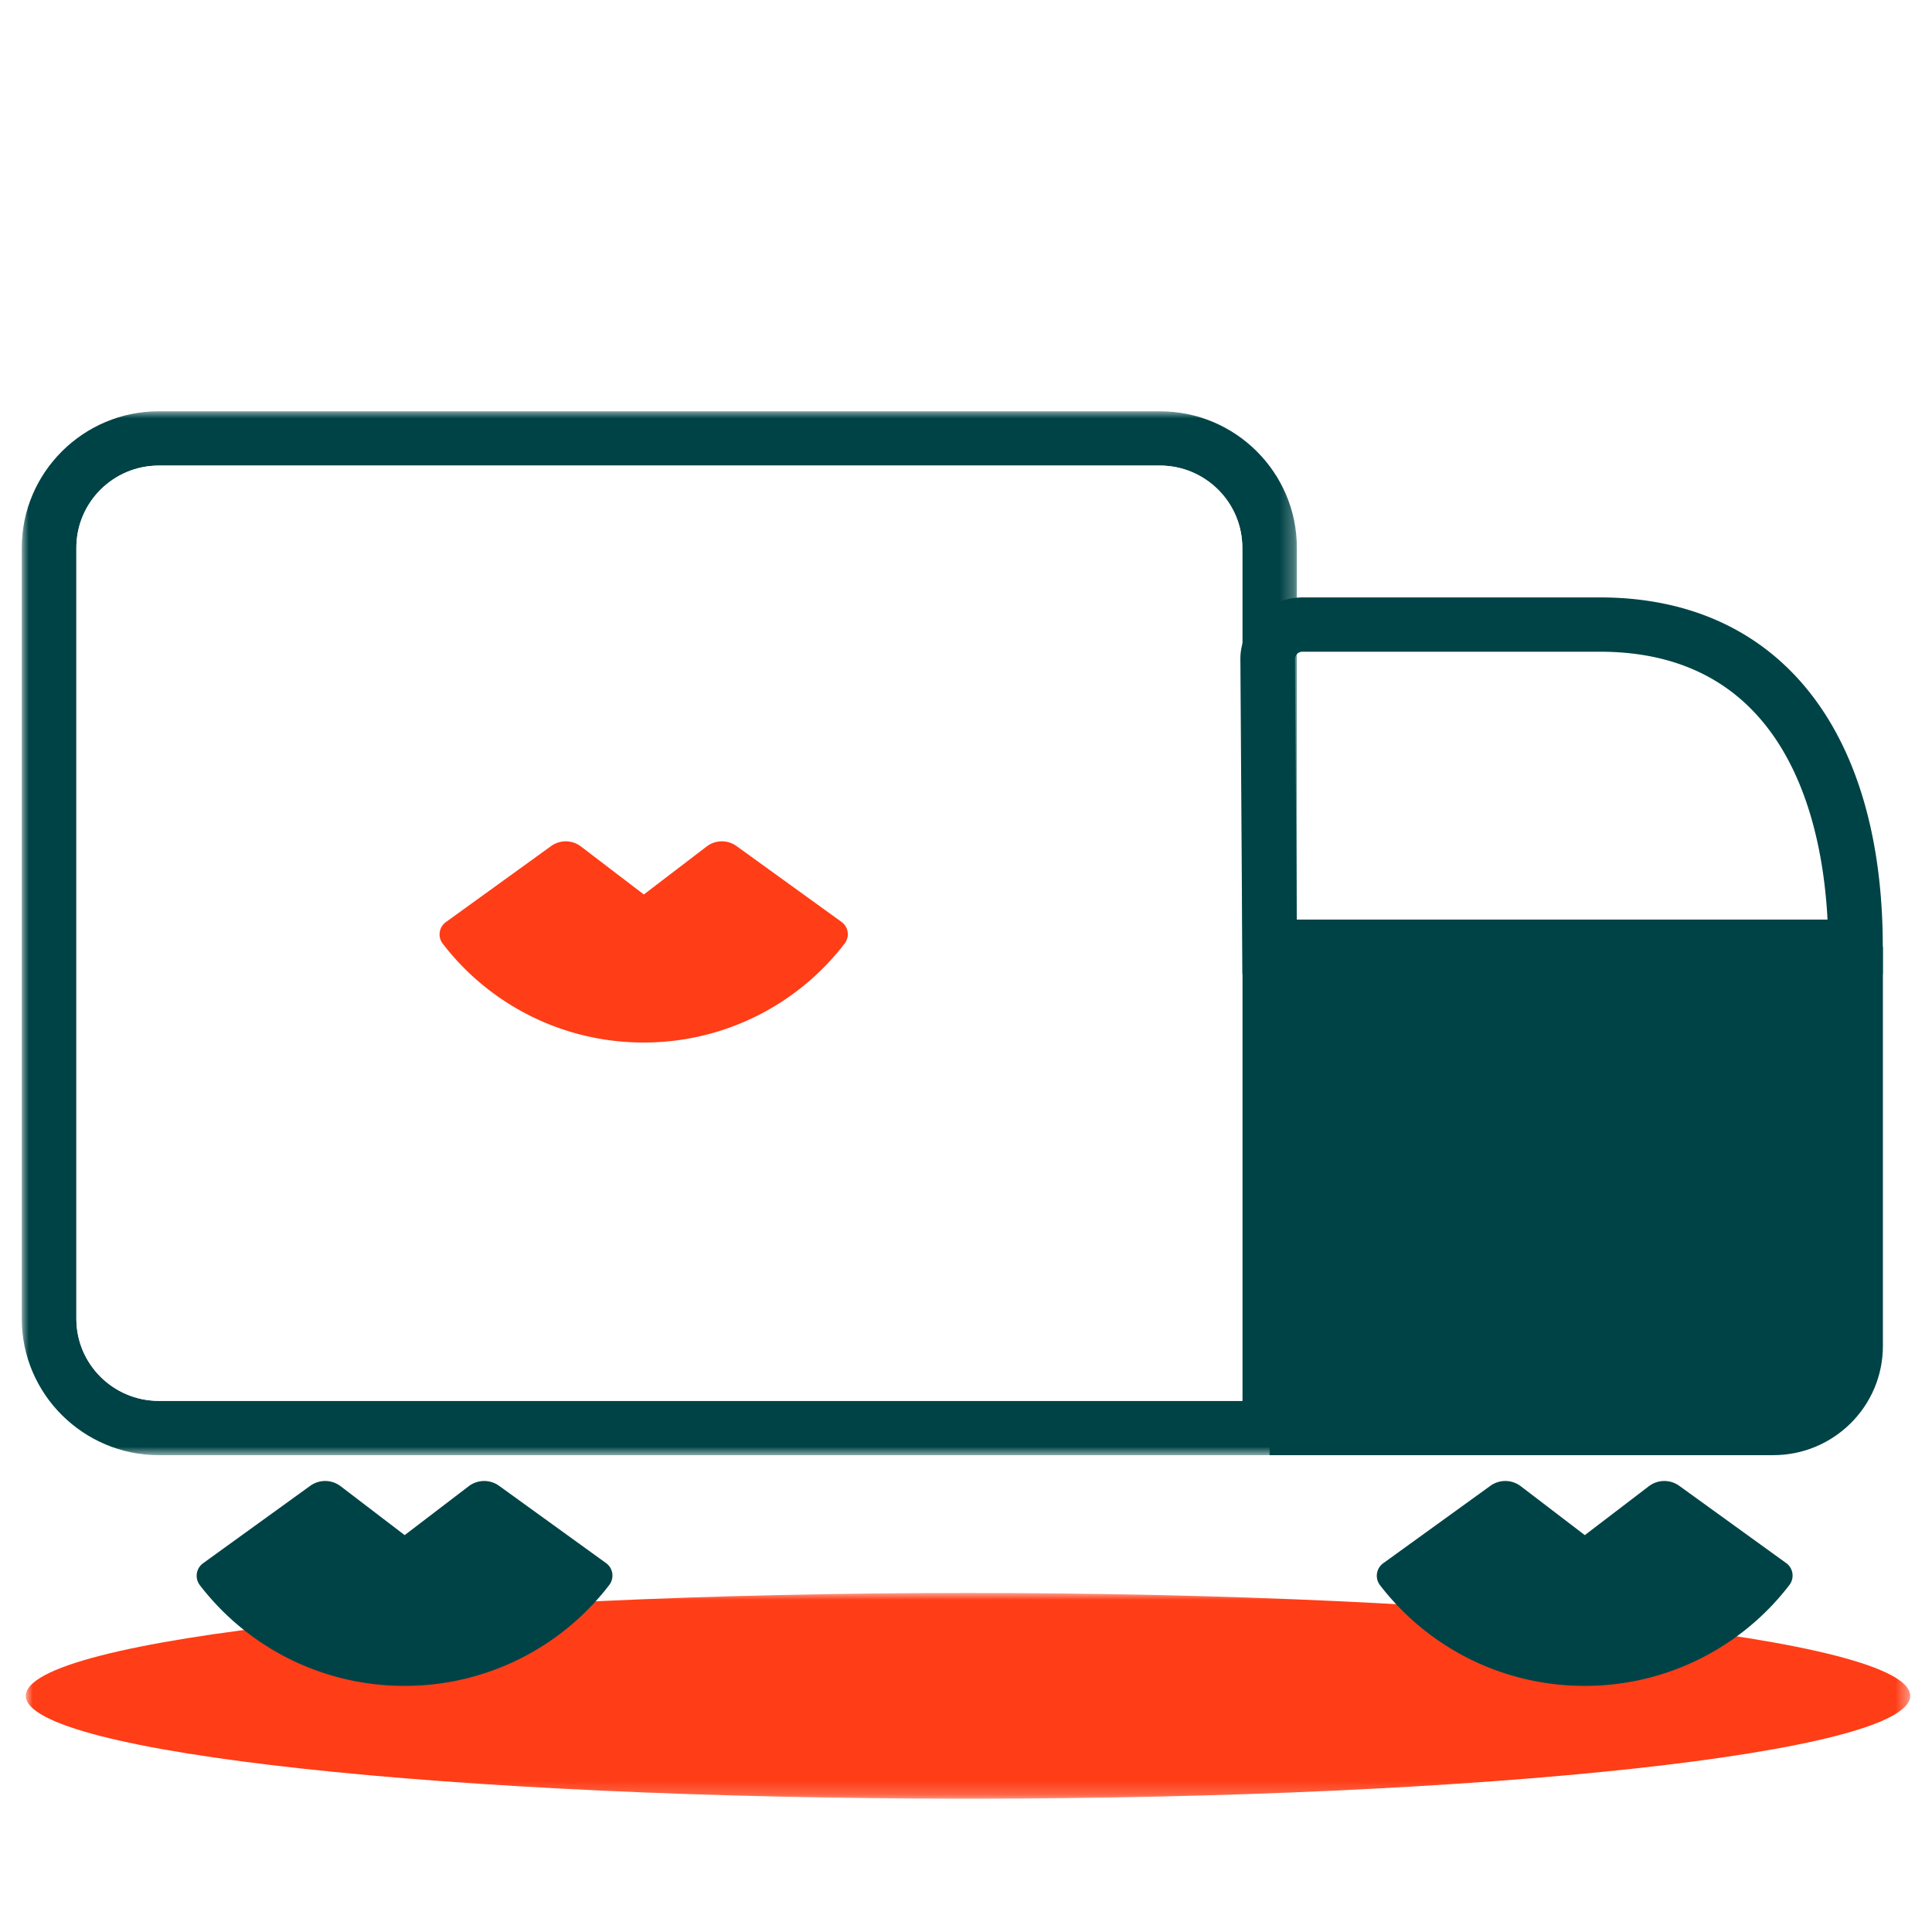
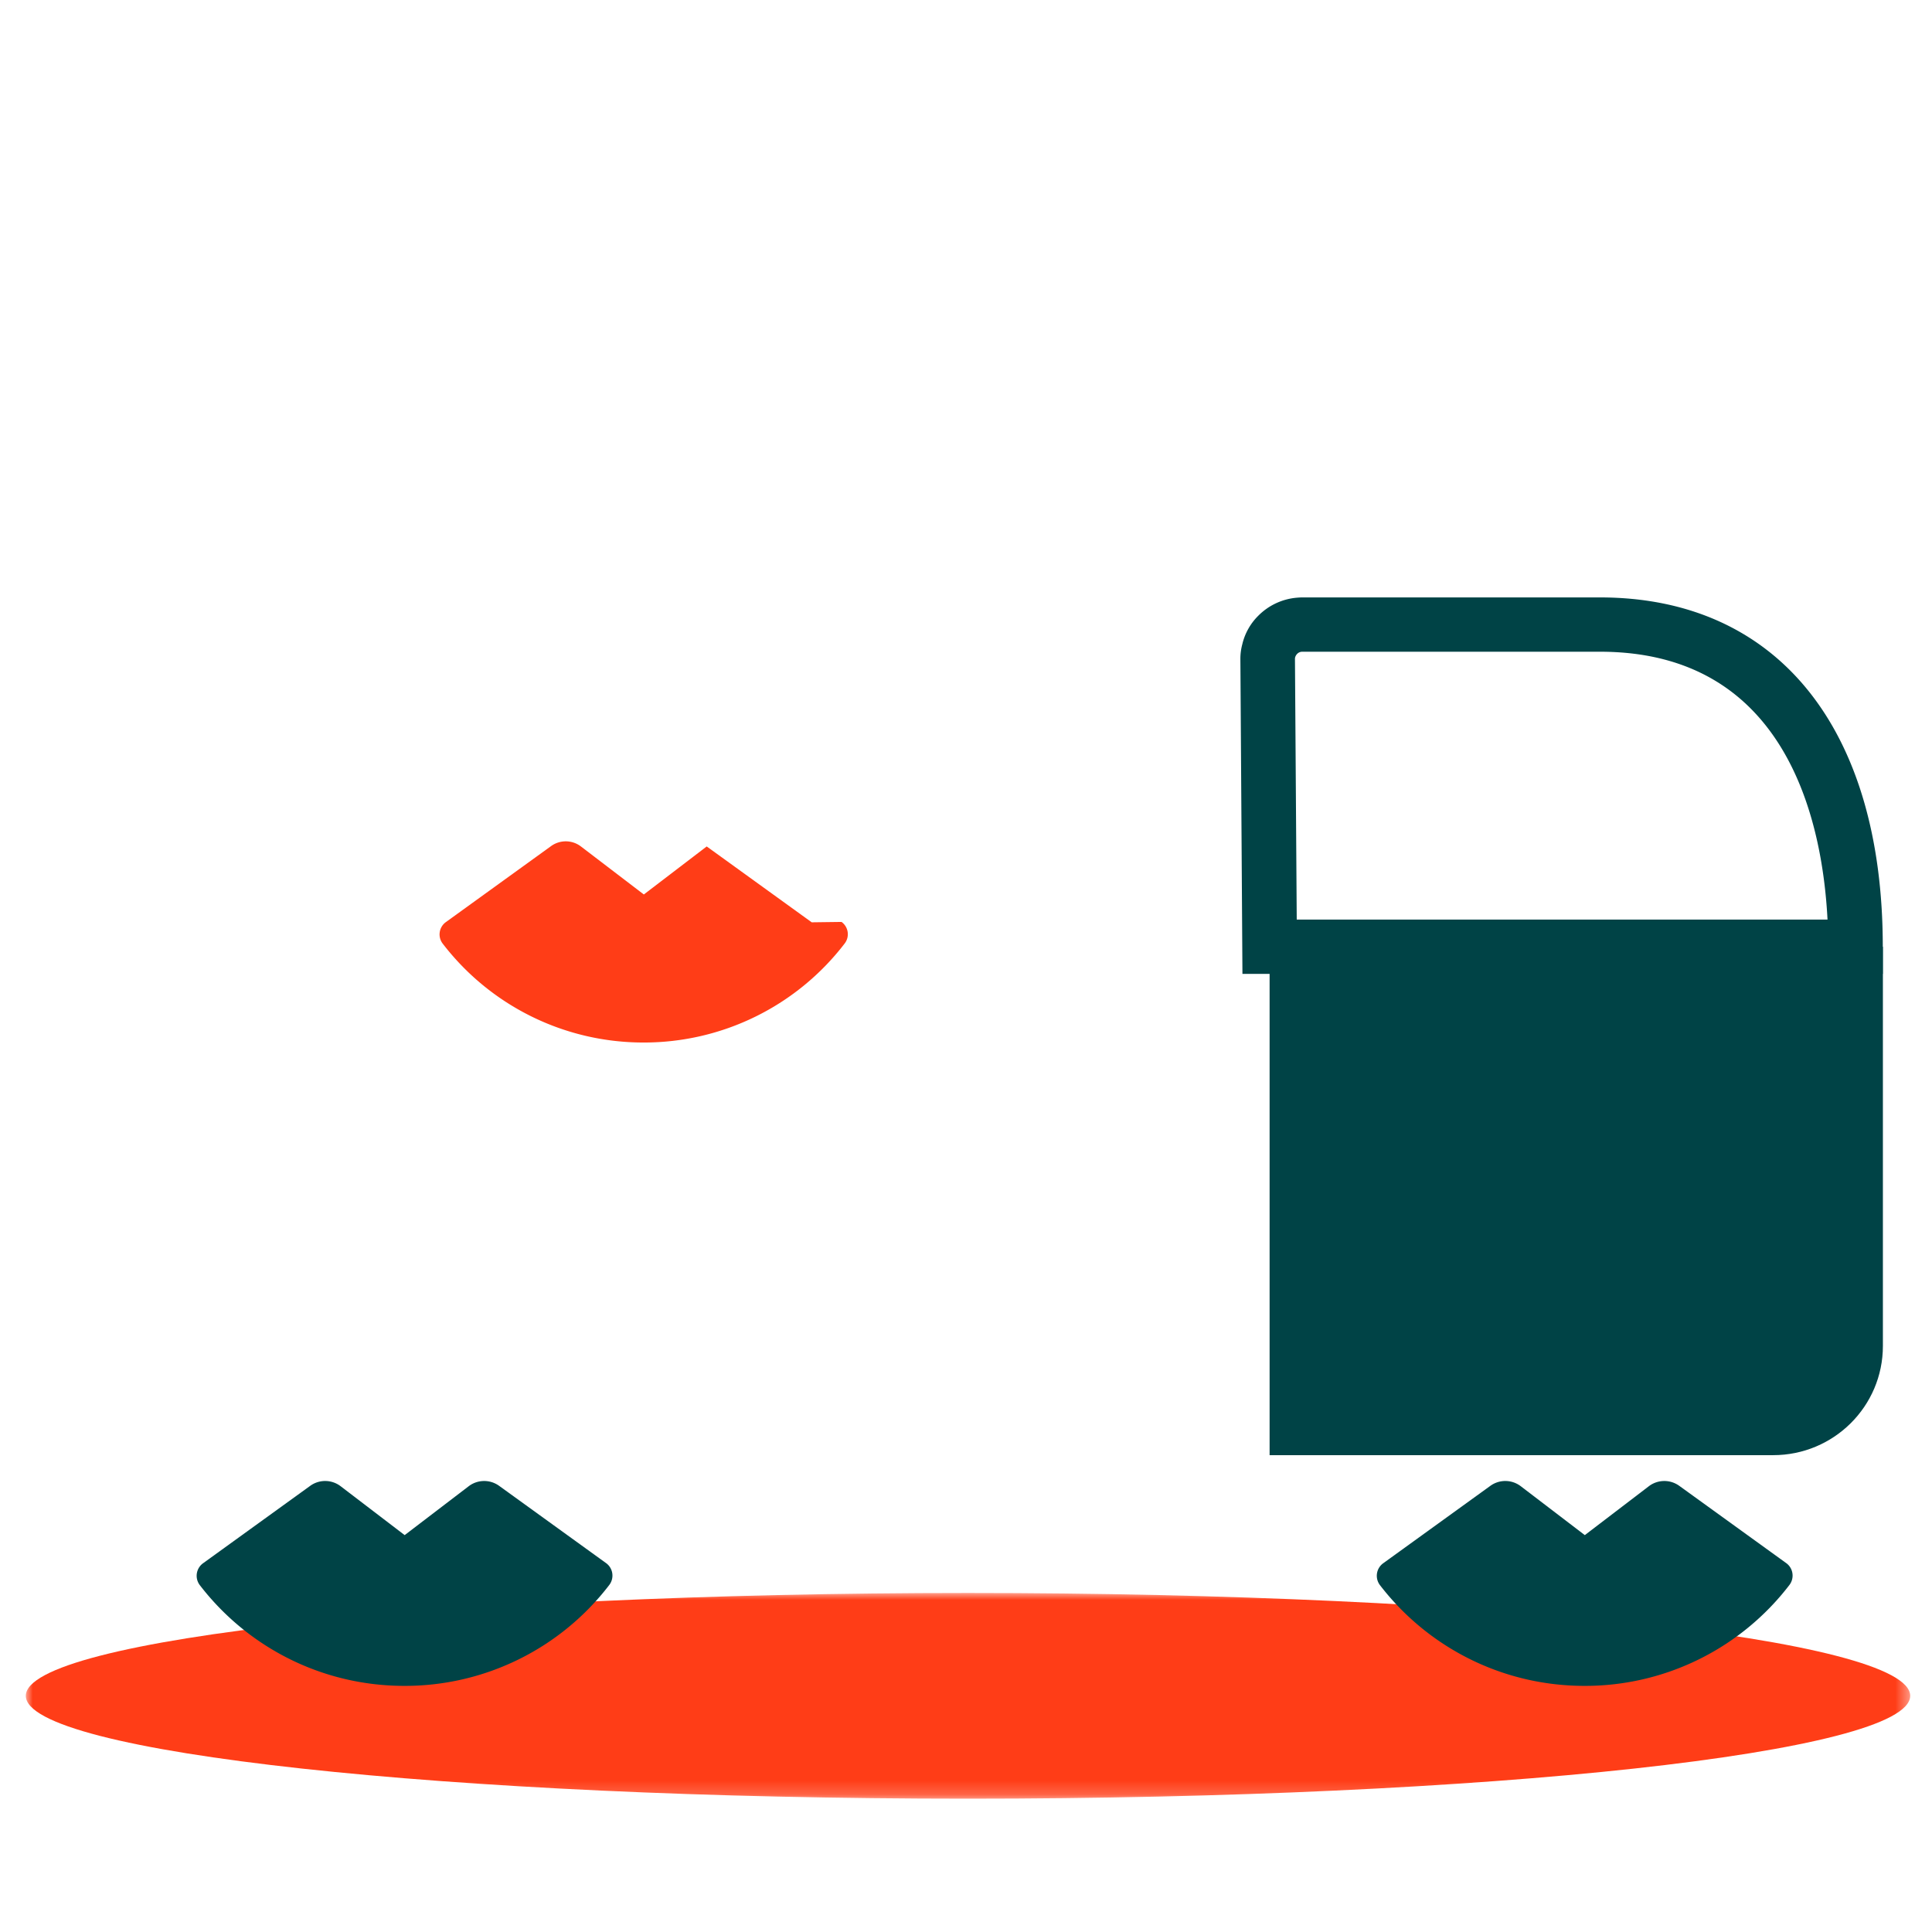
<svg xmlns="http://www.w3.org/2000/svg" xmlns:xlink="http://www.w3.org/1999/xlink" width="139" height="139" viewBox="0 0 139 139">
  <defs>
    <path id="wifo1qgd5b" d="M0 0h135.575v14.802H0z" />
-     <path id="vzkaxlts6d" d="M0 0h91.736v75.104H0z" />
    <filter x="-19%" y="-19%" width="138%" height="138%" filterUnits="objectBoundingBox" id="yv4o9a4cua">
      <feOffset dy="10" in="SourceAlpha" result="shadowOffsetOuter1" />
      <feGaussianBlur stdDeviation="10" in="shadowOffsetOuter1" result="shadowBlurOuter1" />
      <feColorMatrix values="0 0 0 0 0 0 0 0 0 0 0 0 0 0 0 0 0 0 0.049 0" in="shadowBlurOuter1" result="shadowMatrixOuter1" />
      <feMerge>
        <feMergeNode in="shadowMatrixOuter1" />
        <feMergeNode in="SourceGraphic" />
      </feMerge>
    </filter>
  </defs>
  <g filter="url(#yv4o9a4cua)" transform="translate(-83 -83)" fill="none" fill-rule="evenodd">
    <g transform="translate(84.857 187.607)">
      <mask id="a5lvhl3x5c" fill="#fff">
        <use xlink:href="#wifo1qgd5b" />
      </mask>
      <path d="M135.575 7.401c0 4.087-30.35 7.401-67.788 7.401C30.35 14.802 0 11.488 0 7.402 0 3.313 30.35 0 67.787 0c37.439 0 67.788 3.314 67.788 7.401" fill="#FF3D17" mask="url(#a5lvhl3x5c)" />
    </g>
    <g transform="translate(84.568 102.59)">
      <mask id="tfxzn934re" fill="#fff">
        <use xlink:href="#vzkaxlts6d" />
      </mask>
      <path d="M87.81 71.197H9.855c-3.268 0-5.928-2.647-5.928-5.9V9.818c0-3.263 2.66-5.91 5.928-5.91h72.029c3.268 0 5.928 2.647 5.928 5.91v61.38zM81.884 0H9.853C4.427 0 0 4.405 0 9.816v55.482c0 5.401 4.426 9.806 9.854 9.806h81.882V9.816C91.736 4.406 87.32 0 81.883 0z" fill="#004346" mask="url(#tfxzn934re)" />
    </g>
    <path d="M172.379 112.407c0-3.262-2.66-5.91-5.928-5.91H94.422c-3.268 0-5.928 2.648-5.928 5.91v55.481c0 3.253 2.66 5.9 5.928 5.9h77.957v-32.224l-.138-21.128c0-.37.04-.732.138-1.084v-6.945z" fill="#FFF" />
    <path d="M174.343 177.693h36.231c4.36 0 7.893-3.517 7.893-7.855v-28.724h-44.124v36.58z" fill="#004346" />
    <path d="m176.305 120.065.02-.02a.505.505 0 0 1 .362-.156h21.426c13.455 0 16.007 12.24 16.37 19.272h-38.188l-.128-18.754c0-.156.079-.273.138-.342m21.808-4.083h-21.426c-.127 0-.255.01-.382.02a4.438 4.438 0 0 0-2.768 1.29 4.256 4.256 0 0 0-1.158 2.06 4.007 4.007 0 0 0-.138 1.084l.138 21.128.01 1.504h46.07v-1.953c0-15.736-7.607-25.133-20.346-25.133M126.602 185.457c.51.368.612 1.081.23 1.58a18.525 18.525 0 0 1-14.731 7.256c-6 0-11.336-2.84-14.721-7.243a1.112 1.112 0 0 1 .23-1.58l7.712-5.572a1.834 1.834 0 0 1 2.185.03l4.607 3.518 4.608-3.518a1.836 1.836 0 0 1 2.185-.03l7.695 5.56zM211.509 185.457c.51.368.612 1.081.23 1.58a18.525 18.525 0 0 1-14.731 7.256c-6 0-11.336-2.84-14.721-7.243a1.112 1.112 0 0 1 .23-1.58l7.712-5.572a1.834 1.834 0 0 1 2.185.03l4.607 3.518 4.608-3.518a1.836 1.836 0 0 1 2.185-.03l7.695 5.56z" fill="#004346" />
-     <path d="M143.545 139.329c.5.361.602 1.062.226 1.551a18.187 18.187 0 0 1-14.464 7.125 18.188 18.188 0 0 1-14.454-7.112 1.09 1.09 0 0 1 .225-1.551l7.573-5.471a1.8 1.8 0 0 1 2.144.028l4.526 3.455 4.524-3.455a1.8 1.8 0 0 1 2.145-.028l7.555 5.458z" fill="#FF3D17" />
+     <path d="M143.545 139.329c.5.361.602 1.062.226 1.551a18.187 18.187 0 0 1-14.464 7.125 18.188 18.188 0 0 1-14.454-7.112 1.09 1.09 0 0 1 .225-1.551l7.573-5.471a1.8 1.8 0 0 1 2.144.028l4.526 3.455 4.524-3.455l7.555 5.458z" fill="#FF3D17" />
  </g>
</svg>